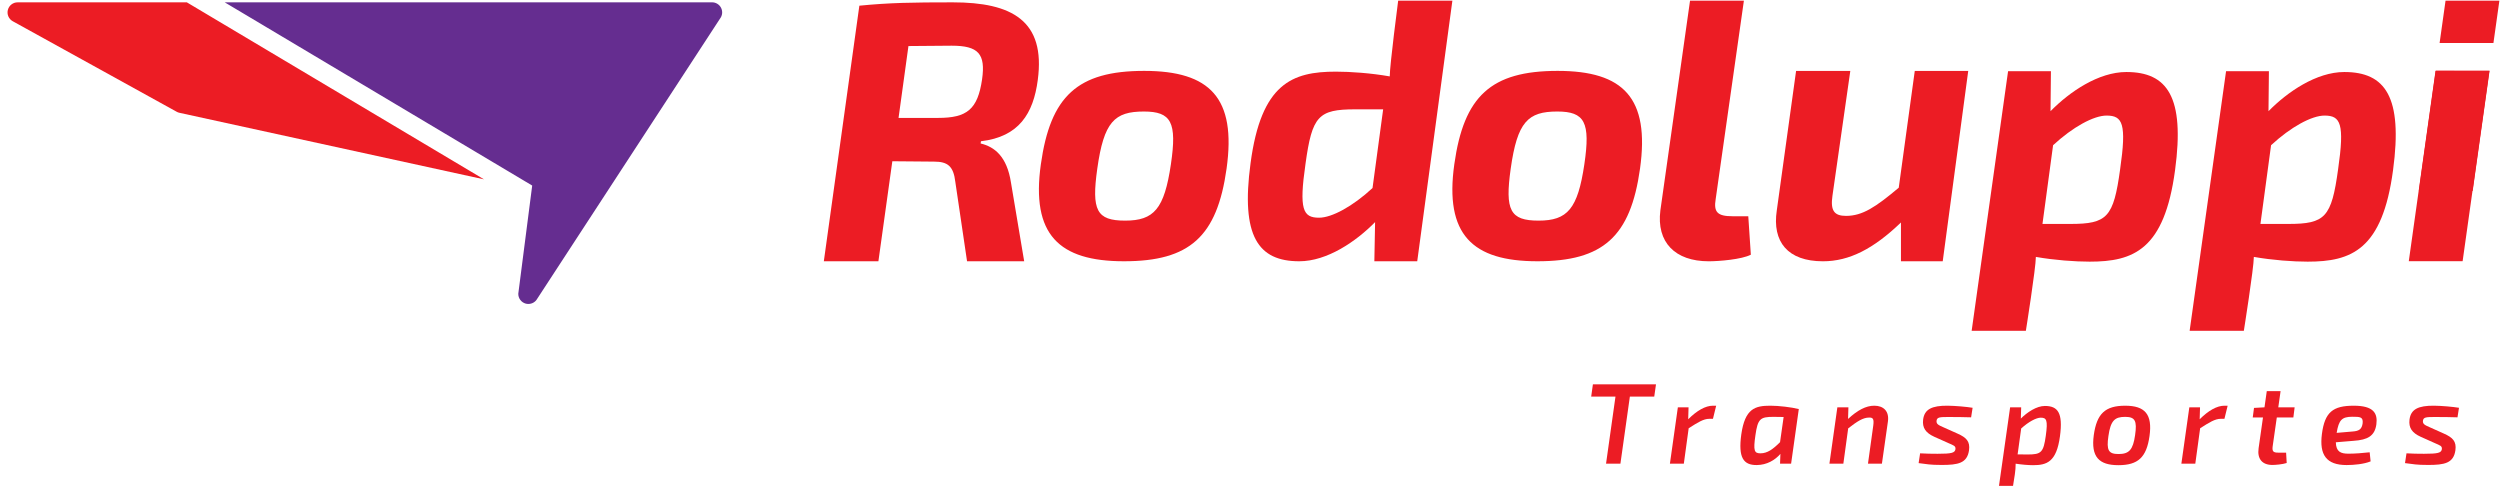
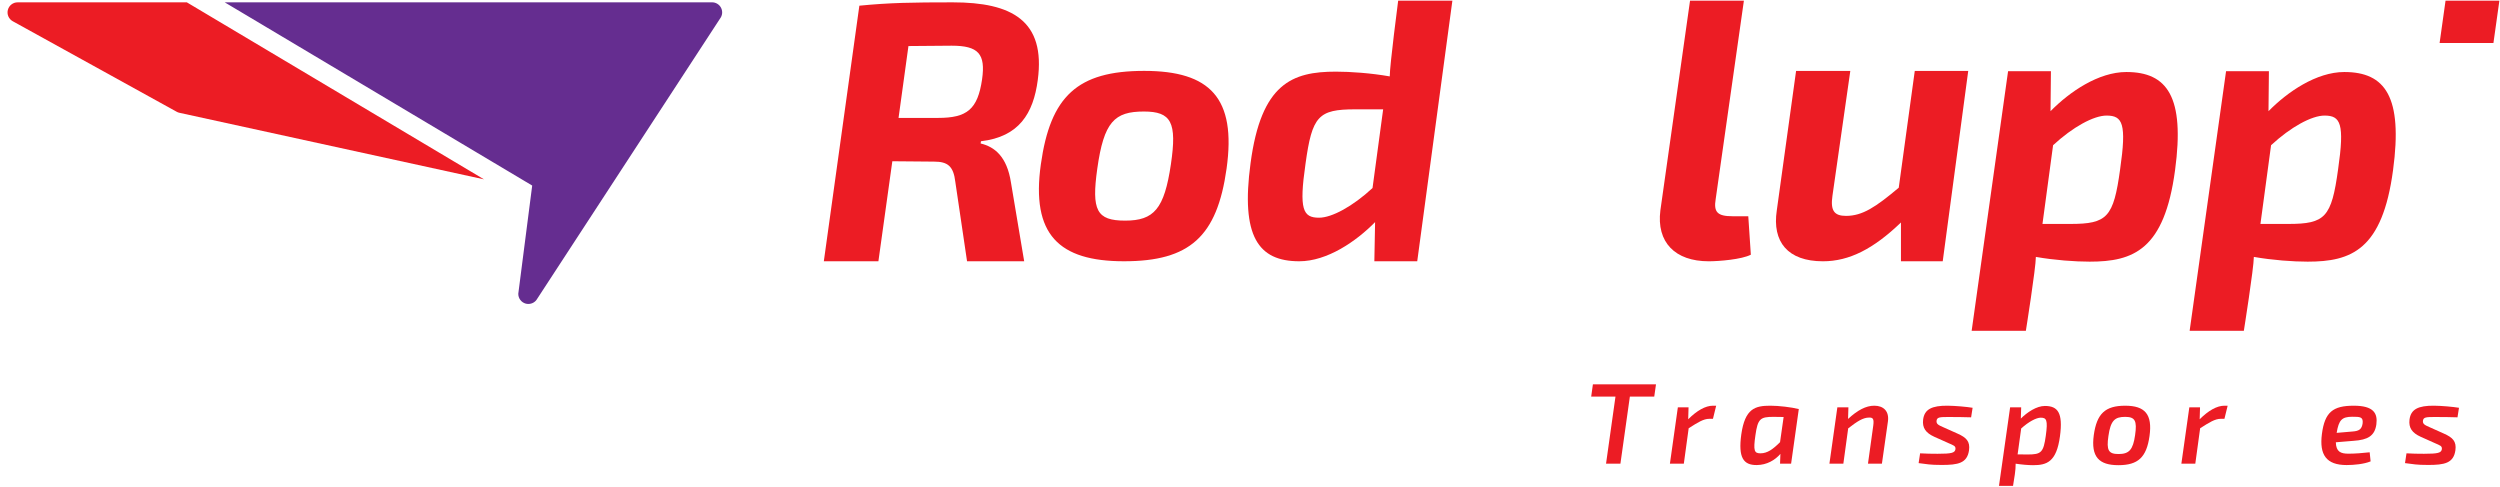
<svg xmlns="http://www.w3.org/2000/svg" width="100%" height="100%" viewBox="0 0 529 103" version="1.1" xml:space="preserve" style="fill-rule:evenodd;clip-rule:evenodd;stroke-linejoin:round;stroke-miterlimit:2;">
  <g transform="matrix(1,0,0,1,-4144,-166.127)">
    <g id="logo" transform="matrix(0.703,0,0,0.378,1231.7,167.044)">
      <rect x="4144.39" y="-2.425" width="752.268" height="271.993" style="fill:none;" />
      <clipPath id="_clip1">
        <rect x="4144.39" y="-2.425" width="752.268" height="271.993" />
      </clipPath>
      <g clip-path="url(#_clip1)">
        <g transform="matrix(3.384,0,0,5.303,2798.6,-317.568)">
          <g transform="matrix(1,0,0,1.186,542.156,107.075)">
            <path d="M0,-4.874L-0.84,1.095L-2.119,1.095L-1.28,-4.874L-3.44,-4.874L-3.287,-5.969L2.324,-5.969L2.169,-4.874L0,-4.874Z" style="fill:rgb(236,28,36);fill-rule:nonzero;" />
          </g>
          <g transform="matrix(1,0,0,1.186,549.547,106.989)">
            <path d="M0,-2.826L-0.328,-2.826C-0.84,-2.826 -1.342,-2.508 -2.16,-1.986L-2.591,1.167L-3.829,1.167L-3.122,-3.85L-2.171,-3.85L-2.202,-2.785C-1.424,-3.563 -0.666,-3.993 0,-3.993L0.286,-3.993L0,-2.826Z" style="fill:rgb(236,28,36);fill-rule:nonzero;" />
          </g>
          <g transform="matrix(1,0,0,1.186,554.921,107.354)">
            <path d="M0,-3.308C-1.157,-3.308 -1.392,-3.143 -1.597,-1.67C-1.802,-0.267 -1.689,-0.062 -1.147,-0.062C-0.532,-0.062 -0.031,-0.43 0.593,-1.055L0.912,-3.295L0,-3.308ZM0.593,0.859L0.626,-0.011C0.134,0.552 -0.583,0.972 -1.474,0.982C-2.681,0.993 -3.133,0.306 -2.856,-1.73C-2.529,-4.055 -1.628,-4.301 -0.267,-4.301C0.491,-4.301 1.586,-4.167 2.262,-4.004L1.577,0.859L0.593,0.859Z" style="fill:rgb(236,28,36);fill-rule:nonzero;" />
          </g>
          <g transform="matrix(1,0,0,1.186,561.564,106.975)">
            <path d="M0,-2.802C0.84,-3.582 1.589,-3.981 2.335,-3.981C3.154,-3.981 3.677,-3.489 3.544,-2.568L3.011,1.179L1.771,1.179L2.243,-2.22C2.314,-2.783 2.232,-2.936 1.875,-2.926C1.321,-2.926 0.788,-2.568 0.011,-1.964L-0.419,1.179L-1.658,1.179L-0.952,-3.838L0.031,-3.838L0,-2.802Z" style="fill:rgb(236,28,36);fill-rule:nonzero;" />
          </g>
          <g transform="matrix(1,0,0,1.186,569.232,105.217)">
            <path d="M0,0.266C-0.768,-0.082 -1.074,-0.532 -0.993,-1.25C-0.88,-2.191 -0.205,-2.508 1.187,-2.499C1.914,-2.489 2.846,-2.405 3.41,-2.314L3.277,-1.464C2.631,-1.484 2.027,-1.493 1.269,-1.493C0.512,-1.493 0.247,-1.484 0.205,-1.168C0.164,-0.861 0.39,-0.768 0.778,-0.594L2.058,-0.021C2.866,0.337 3.195,0.686 3.092,1.464C2.928,2.63 2.1,2.774 0.666,2.774C-0.429,2.774 -0.615,2.703 -1.392,2.611L-1.259,1.74C-0.85,1.771 -0.154,1.78 0.297,1.78C1.546,1.78 1.823,1.7 1.883,1.382C1.925,1.074 1.709,1.034 1.28,0.839L0,0.266Z" style="fill:rgb(236,28,36);fill-rule:nonzero;" />
          </g>
          <g transform="matrix(1,0,0,1.186,577.556,105.62)">
            <path d="M0,1.503C1.187,1.503 1.392,1.32 1.596,-0.165C1.792,-1.568 1.658,-1.773 1.146,-1.773C0.757,-1.773 0.081,-1.425 -0.594,-0.811L-0.911,1.494L0,1.503ZM-0.625,-1.692C-0.063,-2.254 0.777,-2.816 1.514,-2.816C2.651,-2.816 3.142,-2.234 2.856,-0.115C2.548,2.178 1.678,2.455 0.461,2.455C0.03,2.455 -0.554,2.404 -1.086,2.322C-1.086,2.64 -1.106,2.935 -1.158,3.274L-1.322,4.319L-2.571,4.319L-1.577,-2.695L-0.594,-2.695L-0.625,-1.692Z" style="fill:rgb(236,28,36);fill-rule:nonzero;" />
          </g>
          <g transform="matrix(1,0,0,1.186,584.722,105.327)">
            <path d="M0,0.111C-0.185,1.371 0,1.71 0.901,1.71C1.842,1.71 2.19,1.33 2.374,0.02C2.559,-1.26 2.365,-1.598 1.484,-1.598C0.563,-1.598 0.194,-1.269 0,0.111M3.655,0.111C3.389,2.007 2.631,2.702 0.89,2.702C-0.84,2.702 -1.567,1.965 -1.301,0.02C-1.035,-1.875 -0.297,-2.591 1.494,-2.591C3.245,-2.591 3.93,-1.833 3.655,0.111" style="fill:rgb(236,28,36);fill-rule:nonzero;" />
          </g>
          <g transform="matrix(1,0,0,1.186,595.041,106.989)">
            <path d="M0,-2.826L-0.327,-2.826C-0.838,-2.826 -1.342,-2.508 -2.16,-1.986L-2.591,1.167L-3.83,1.167L-3.122,-3.85L-2.17,-3.85L-2.202,-2.785C-1.424,-3.563 -0.666,-3.993 0,-3.993L0.286,-3.993L0,-2.826Z" style="fill:rgb(236,28,36);fill-rule:nonzero;" />
          </g>
          <g transform="matrix(1,0,0,1.186,599.33,102.668)">
-             <path d="M0,3.275C-0.052,3.707 0.042,3.828 0.491,3.828L1.197,3.828L1.249,4.75C0.88,4.873 0.246,4.924 -0.021,4.924C-0.942,4.924 -1.382,4.372 -1.25,3.44L-0.86,0.697L-1.771,0.697L-1.658,-0.153L-0.726,-0.205L-0.522,-1.649L0.706,-1.649L0.501,-0.205L1.955,-0.205L1.842,0.697L0.369,0.697L0,3.275Z" style="fill:rgb(236,28,36);fill-rule:nonzero;" />
-           </g>
+             </g>
          <g transform="matrix(1,0,0,1.186,606.454,105.798)">
            <path d="M0,-0.694C0.554,-0.735 0.809,-0.889 0.881,-1.431C0.933,-1.995 0.666,-2.005 -0.061,-2.005C-0.952,-1.995 -1.238,-1.739 -1.431,-0.571L0,-0.694ZM1.589,1.967C0.993,2.213 0.092,2.294 -0.542,2.294C-2.363,2.294 -2.979,1.374 -2.743,-0.47C-2.488,-2.424 -1.76,-2.988 0.092,-2.988C1.853,-2.988 2.233,-2.321 2.1,-1.32C1.956,-0.305 1.342,0.053 0.083,0.136L-1.504,0.267C-1.484,1.118 -1.064,1.282 -0.378,1.282C0.155,1.282 0.901,1.23 1.506,1.158L1.589,1.967Z" style="fill:rgb(236,28,36);fill-rule:nonzero;" />
          </g>
          <g transform="matrix(1,0,0,1.186,612.494,105.217)">
            <path d="M0,0.266C-0.767,-0.082 -1.074,-0.532 -0.993,-1.25C-0.88,-2.191 -0.205,-2.508 1.188,-2.499C1.915,-2.489 2.846,-2.405 3.41,-2.314L3.277,-1.464C2.631,-1.484 2.027,-1.493 1.27,-1.493C0.512,-1.493 0.246,-1.484 0.205,-1.168C0.164,-0.861 0.39,-0.768 0.779,-0.594L2.058,-0.021C2.868,0.337 3.195,0.686 3.092,1.464C2.928,2.63 2.099,2.774 0.667,2.774C-0.429,2.774 -0.614,2.703 -1.392,2.611L-1.259,1.74C-0.848,1.771 -0.154,1.78 0.298,1.78C1.547,1.78 1.823,1.7 1.885,1.382C1.926,1.074 1.71,1.034 1.28,0.839L0,0.266Z" style="fill:rgb(236,28,36);fill-rule:nonzero;" />
          </g>
          <g transform="matrix(1,0,0,1.186,413.805,78.361)">
            <path d="M0,-15.756L-15.053,-15.756C-15.462,-15.756 -15.819,-15.479 -15.921,-15.083C-16.024,-14.687 -15.844,-14.273 -15.487,-14.075L-0.906,-6.018C-0.83,-5.975 -0.749,-5.944 -0.664,-5.926L26.433,0L0,-15.756Z" style="fill:rgb(236,28,36);fill-rule:nonzero;" />
          </g>
          <g transform="matrix(1,0,0,1.186,461.295,90.989)">
            <path d="M0,-25.963C-0.161,-26.236 -0.455,-26.405 -0.773,-26.405L-44.124,-26.405L-16.773,-10.096L-18.01,-0.468C-18.015,-0.056 -17.742,0.305 -17.344,0.413C-17.268,0.433 -17.189,0.442 -17.113,0.442C-16.792,0.442 -16.49,0.272 -16.328,-0.018L0.011,-25.073C0.166,-25.351 0.161,-25.689 0,-25.963" style="fill:rgb(101,45,144);fill-rule:nonzero;" />
          </g>
          <g transform="matrix(1,0,0,1.186,600.719,78.226)">
            <path d="M0,4.081C3.291,4.081 3.846,3.495 4.431,-0.774C5.019,-4.847 4.659,-5.564 3.227,-5.564C2.086,-5.564 0.229,-4.554 -1.53,-2.925L-2.475,4.081L0,4.081ZM-1.759,-5.954C-0.064,-7.681 2.509,-9.441 4.985,-9.441C8.636,-9.441 10.199,-7.225 9.32,-0.709C8.374,6.394 5.604,7.438 1.727,7.438C0.424,7.438 -1.4,7.307 -3.062,7.015C-3.062,7.991 -3.952,13.593 -3.952,13.593L-8.773,13.593L-5.533,-9.512L-1.722,-9.512L-1.759,-5.954Z" style="fill:rgb(236,28,36);fill-rule:nonzero;" />
          </g>
          <g transform="matrix(1,0,0,1.186,480.627,74.808)">
            <path d="M0,-2.474C2.574,-2.474 3.519,-3.233 3.91,-5.903C4.236,-8.177 3.584,-8.902 1.205,-8.902L-2.639,-8.87L-3.519,-2.474L0,-2.474ZM-7.005,-12.462C-4.333,-12.725 -2.313,-12.76 1.303,-12.76C6.549,-12.76 9.579,-11.143 8.863,-5.836C8.471,-2.87 7.199,-0.792 3.812,-0.397L3.78,-0.199C5.018,0.098 6.126,0.954 6.483,3.295L7.656,10.286L2.574,10.286L1.532,3.23C1.369,1.812 0.847,1.416 -0.358,1.416L-4.072,1.383L-5.311,10.286L-10.165,10.286L-7.005,-12.462Z" style="fill:rgb(236,28,36);fill-rule:nonzero;" />
          </g>
          <g transform="matrix(1,0,0,1.186,494.785,76.687)">
            <path d="M0,0.457C-0.522,4.171 -0.065,5.084 2.475,5.084C5.05,5.084 5.962,4.04 6.548,0.066C7.102,-3.681 6.58,-4.627 4.138,-4.627C1.531,-4.627 0.585,-3.714 0,0.457M11.5,0.457C10.653,6.518 8.209,8.701 2.378,8.701C-3.422,8.701 -5.898,6.321 -5.019,0.066C-4.171,-5.994 -1.76,-8.244 4.169,-8.244C10.035,-8.244 12.38,-5.831 11.5,0.457" style="fill:rgb(236,28,36);fill-rule:nonzero;" />
          </g>
          <g transform="matrix(1,0,0,1.186,531.558,76.687)">
-             <path d="M0,0.457C-0.521,4.171 -0.064,5.084 2.478,5.084C5.052,5.084 5.963,4.04 6.55,0.066C7.104,-3.681 6.583,-4.627 4.139,-4.627C1.532,-4.627 0.588,-3.714 0,0.457M11.502,0.457C10.655,6.518 8.212,8.701 2.379,8.701C-3.419,8.701 -5.895,6.321 -5.017,0.066C-4.169,-5.994 -1.759,-8.244 4.172,-8.244C10.036,-8.244 12.381,-5.831 11.502,0.457" style="fill:rgb(236,28,36);fill-rule:nonzero;" />
-           </g>
+             </g>
          <g transform="matrix(1,0,0,1.186,549.79,66.065)">
            <path d="M0,12.12C-0.195,13.292 0.162,13.65 1.498,13.65L2.899,13.65L3.127,17.072C2.314,17.496 0.293,17.659 -0.619,17.659C-3.617,17.659 -5.279,15.963 -4.92,13.129L-2.281,-5.539L2.509,-5.539L0,12.12Z" style="fill:rgb(236,28,36);fill-rule:nonzero;" />
          </g>
          <g transform="matrix(1,0,0,1.186,569.984,66.912)">
            <path d="M0,16.945L-3.715,16.945L-3.715,13.491C-6.157,15.837 -8.309,16.945 -10.654,16.945C-13.782,16.945 -15.182,15.216 -14.759,12.415L-13.043,0L-8.22,0L-9.808,11.111C-10.003,12.447 -9.644,12.904 -8.602,12.904C-7.137,12.904 -5.963,12.121 -3.911,10.396L-2.486,0L2.269,0L0,16.945Z" style="fill:rgb(236,28,36);fill-rule:nonzero;" />
          </g>
          <g transform="matrix(1,0,0,1.186,581.331,78.226)">
            <path d="M0,4.081C3.291,4.081 3.846,3.495 4.431,-0.774C5.018,-4.847 4.659,-5.564 3.227,-5.564C2.085,-5.564 0.229,-4.554 -1.531,-2.925L-2.475,4.081L0,4.081ZM-1.759,-5.954C-0.065,-7.681 2.509,-9.441 4.985,-9.441C8.635,-9.441 10.198,-7.225 9.319,-0.709C8.373,6.394 5.604,7.438 1.726,7.438C0.424,7.438 -1.401,7.307 -3.063,7.015C-3.063,7.991 -3.952,13.593 -3.952,13.593L-8.774,13.593L-5.534,-9.512L-1.723,-9.512L-1.759,-5.954Z" style="fill:rgb(236,28,36);fill-rule:nonzero;" />
          </g>
          <g transform="matrix(0.139,-1.174,-0.99,-0.165,622.912,82.559)">
-             <path d="M-5.306,10.844L11.805,10.844L12.47,6.101L-4.641,6.101L-5.306,10.844Z" style="fill:rgb(236,28,36);fill-rule:nonzero;" />
-           </g>
+             </g>
          <g transform="matrix(1,0,0,1.186,517.736,75.534)">
            <path d="M0,-3.85C-3.292,-3.85 -3.844,-3.261 -4.431,1.006C-5.018,5.078 -4.659,5.796 -3.227,5.796C-2.085,5.796 -0.229,4.786 1.531,3.156L2.476,-3.85L0,-3.85ZM1.759,6.187C0.064,7.915 -2.51,9.674 -4.985,9.674C-8.635,9.674 -10.198,7.457 -9.318,0.942C-8.374,-6.163 -5.604,-7.204 -1.727,-7.204C-0.424,-7.204 1.4,-7.074 3.062,-6.781C3.062,-7.758 3.812,-13.524 3.812,-13.524L8.634,-13.524L5.507,9.674L1.693,9.674L1.759,6.187Z" style="fill:rgb(236,28,36);fill-rule:nonzero;" />
          </g>
          <g transform="matrix(-0.139,1.174,0.99,0.165,621.009,72.187)">
-             <path d="M-3.431,-7.726L7.383,-7.726L6.718,-2.983L-4.096,-2.983L-3.431,-7.726Z" style="fill:rgb(236,28,36);fill-rule:nonzero;" />
-           </g>
+             </g>
          <g transform="matrix(0.139,-1.174,-0.99,-0.165,619.002,59.544)">
            <path d="M-3.701,-0.485L0.109,-0.485L-0.558,4.259L-4.368,4.258L-3.701,-0.485Z" style="fill:rgb(236,28,36);fill-rule:nonzero;" />
          </g>
        </g>
      </g>
    </g>
  </g>
</svg>